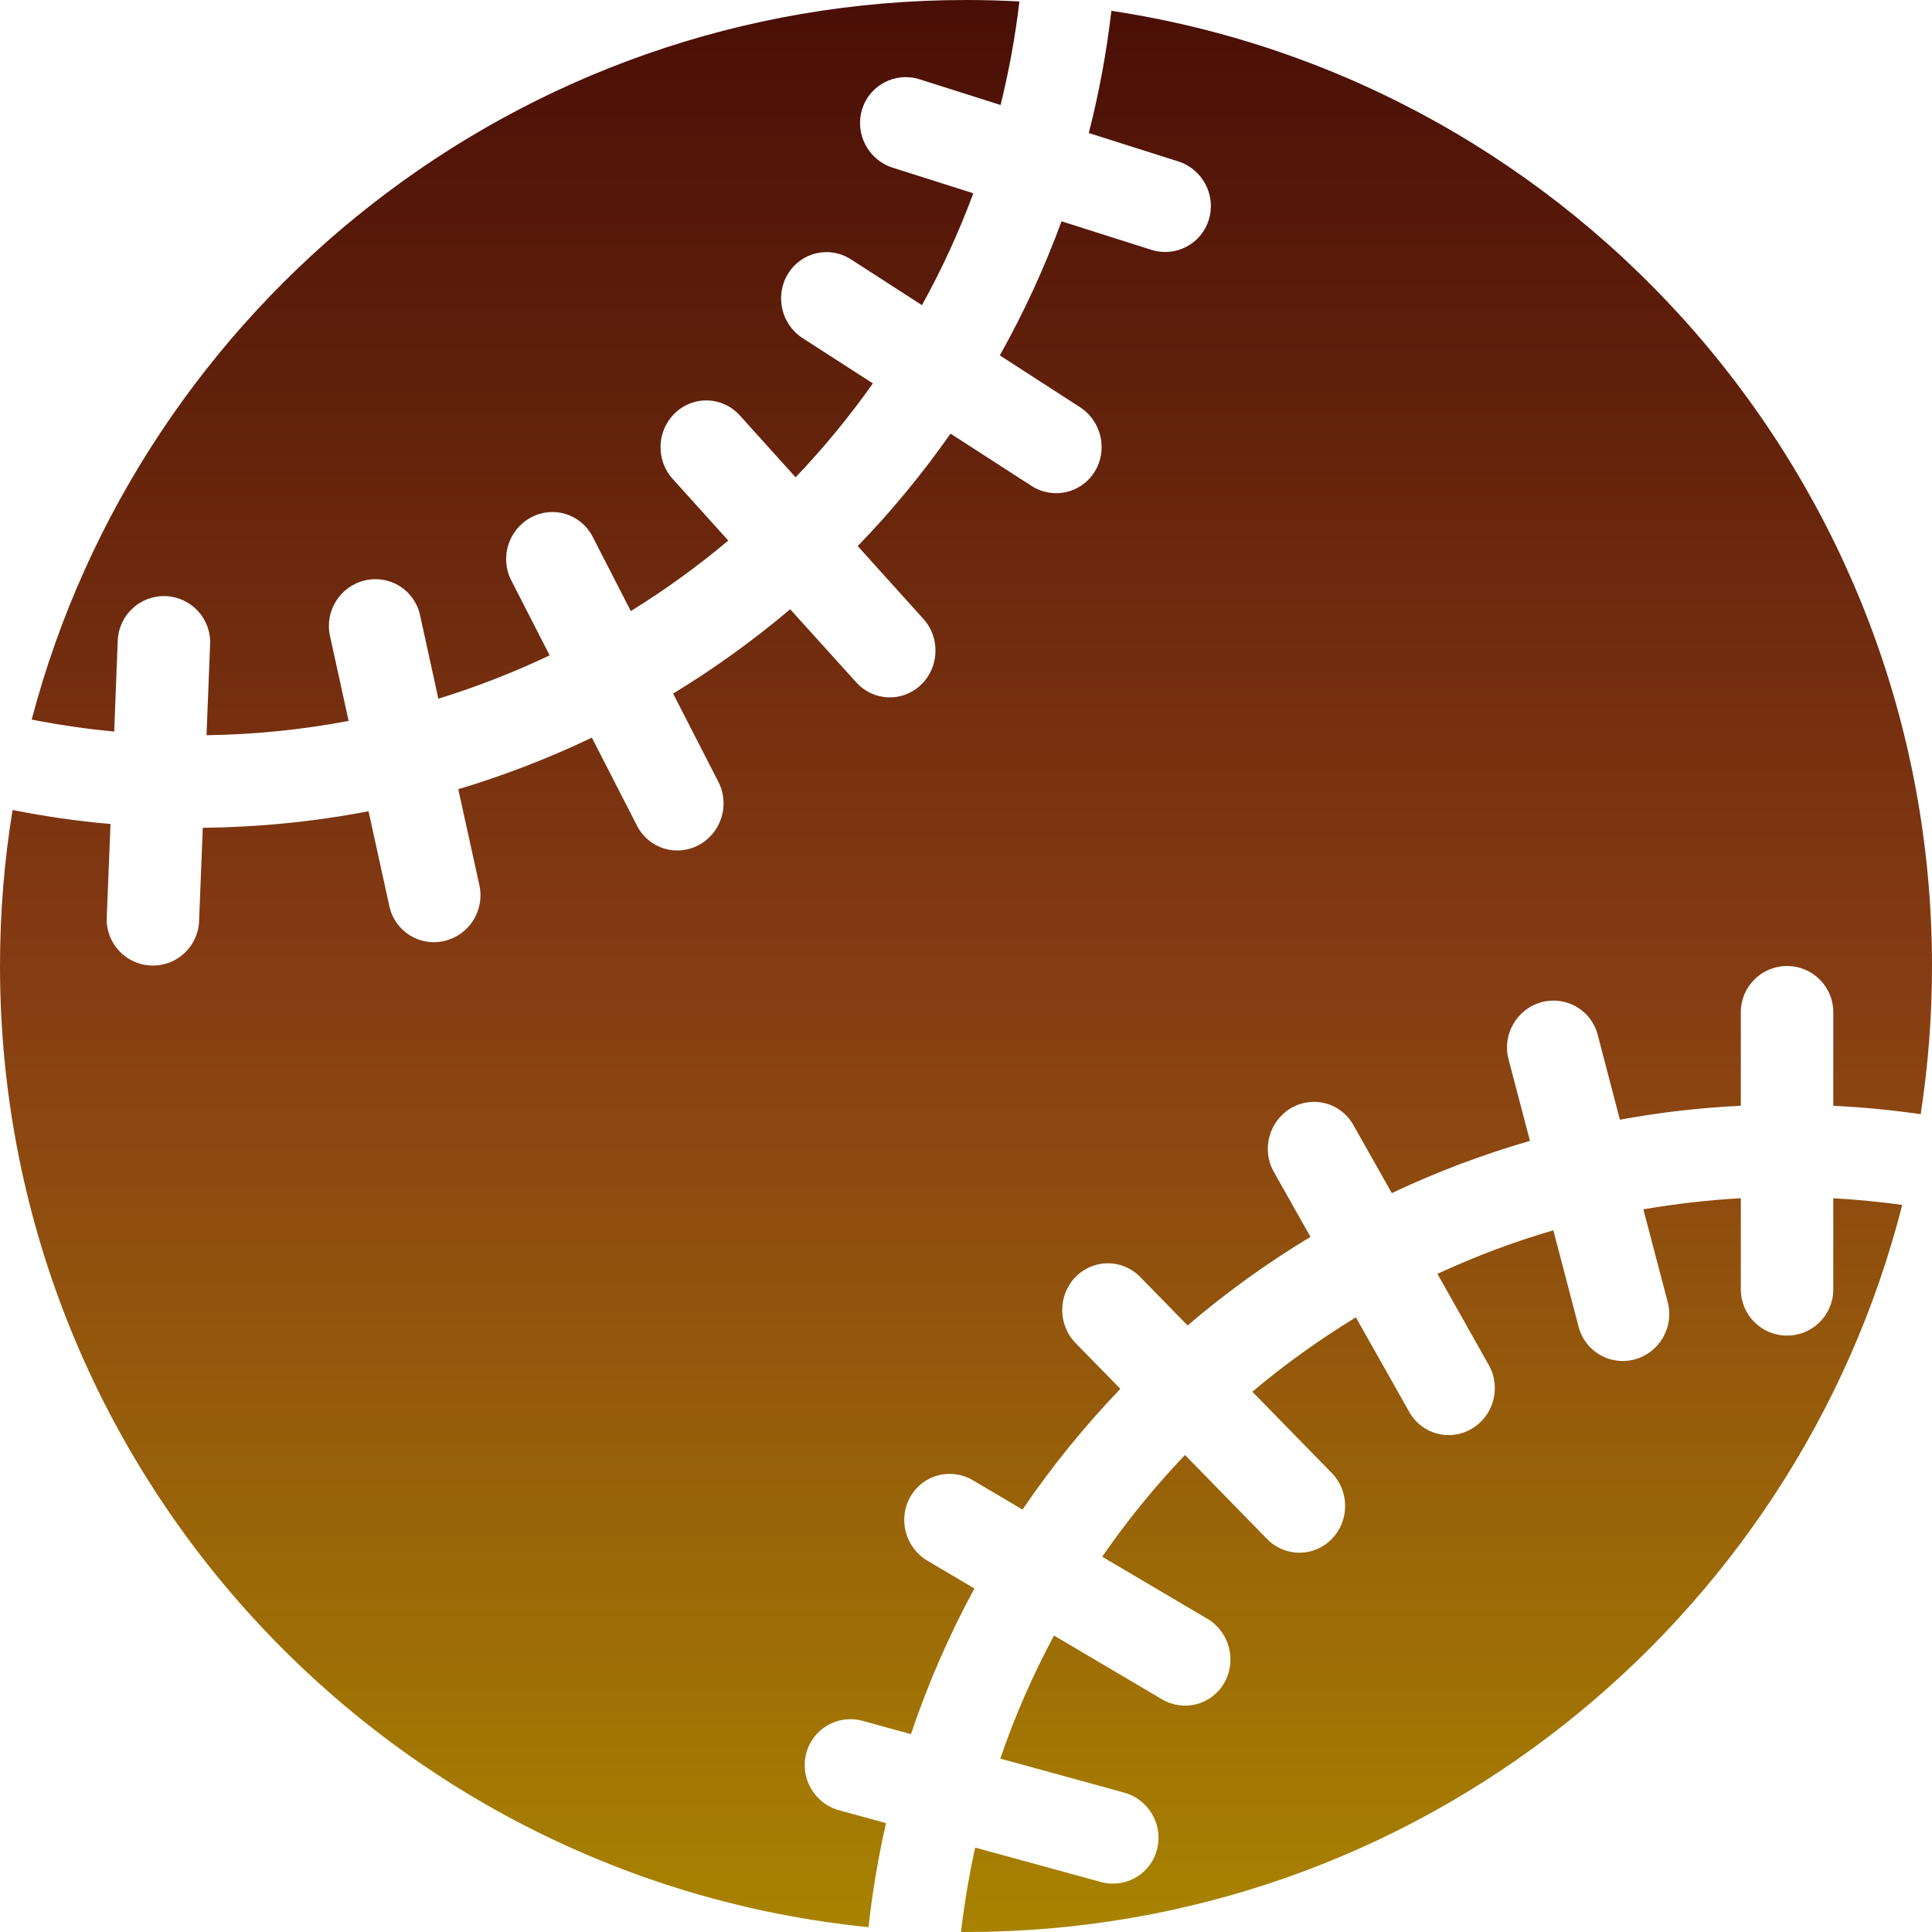
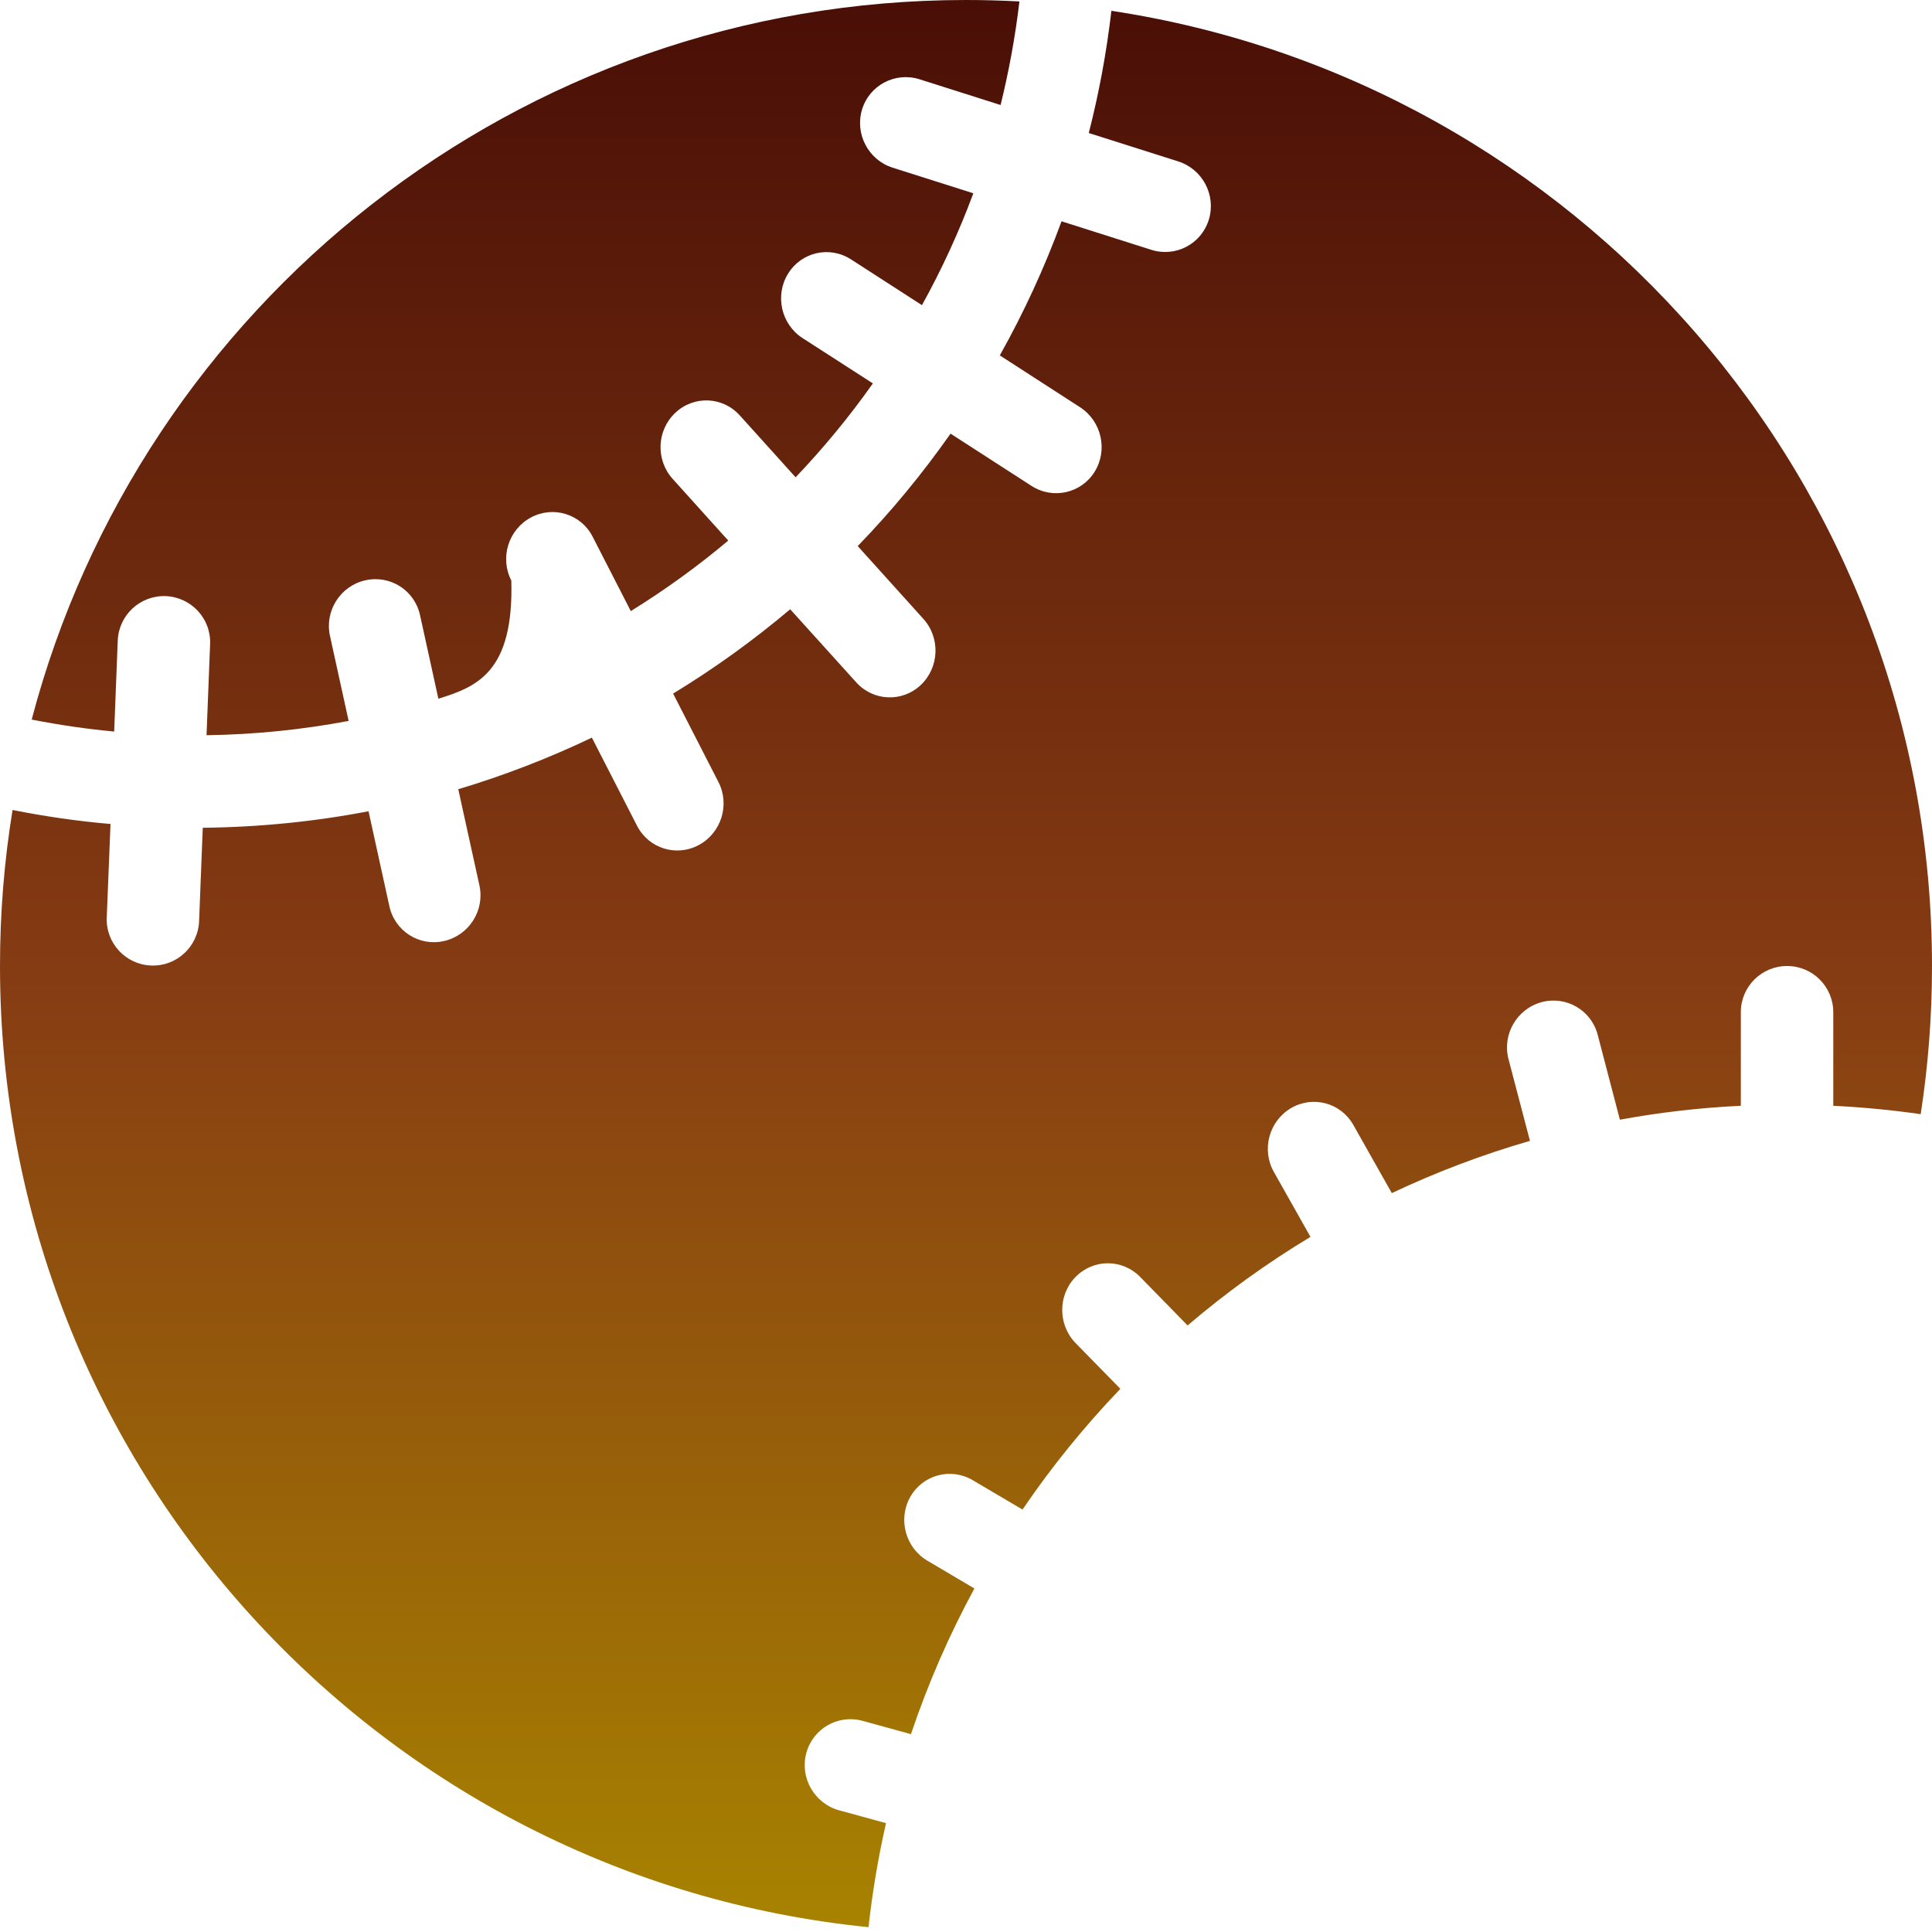
<svg xmlns="http://www.w3.org/2000/svg" width="20" height="20" viewBox="0 0 20 20" fill="none">
-   <path d="M0.328 7.449C1.456 3.162 5.359 0 10 0C10.185 0 10.37 0.005 10.553 0.015C10.51 0.38 10.444 0.738 10.358 1.087L9.52 0.821C9.268 0.741 9.001 0.881 8.924 1.133C8.847 1.386 8.989 1.656 9.241 1.736L10.076 2.001C9.927 2.402 9.749 2.789 9.544 3.159L8.811 2.686C8.589 2.542 8.297 2.608 8.158 2.833C8.019 3.058 8.086 3.356 8.308 3.5L9.036 3.969C8.793 4.313 8.525 4.638 8.236 4.941L7.658 4.3C7.481 4.104 7.182 4.092 6.99 4.274C6.798 4.455 6.786 4.761 6.963 4.957L7.539 5.596C7.221 5.863 6.884 6.107 6.53 6.326L6.135 5.556C6.015 5.321 5.728 5.232 5.496 5.357C5.263 5.482 5.172 5.774 5.293 6.009L5.69 6.784C5.32 6.96 4.935 7.11 4.538 7.233L4.348 6.367C4.291 6.109 4.037 5.948 3.779 6.008C3.522 6.067 3.359 6.325 3.416 6.583L3.609 7.463C3.131 7.553 2.639 7.604 2.138 7.611L2.175 6.668C2.186 6.404 1.98 6.182 1.716 6.171C1.452 6.161 1.23 6.366 1.219 6.63L1.182 7.573C0.893 7.546 0.608 7.504 0.328 7.449Z" fill="url(#paint0_linear_47446_50056)" />
+   <path d="M0.328 7.449C1.456 3.162 5.359 0 10 0C10.185 0 10.37 0.005 10.553 0.015C10.51 0.38 10.444 0.738 10.358 1.087L9.52 0.821C9.268 0.741 9.001 0.881 8.924 1.133C8.847 1.386 8.989 1.656 9.241 1.736L10.076 2.001C9.927 2.402 9.749 2.789 9.544 3.159L8.811 2.686C8.589 2.542 8.297 2.608 8.158 2.833C8.019 3.058 8.086 3.356 8.308 3.5L9.036 3.969C8.793 4.313 8.525 4.638 8.236 4.941L7.658 4.3C7.481 4.104 7.182 4.092 6.99 4.274C6.798 4.455 6.786 4.761 6.963 4.957L7.539 5.596C7.221 5.863 6.884 6.107 6.53 6.326L6.135 5.556C6.015 5.321 5.728 5.232 5.496 5.357C5.263 5.482 5.172 5.774 5.293 6.009C5.32 6.96 4.935 7.11 4.538 7.233L4.348 6.367C4.291 6.109 4.037 5.948 3.779 6.008C3.522 6.067 3.359 6.325 3.416 6.583L3.609 7.463C3.131 7.553 2.639 7.604 2.138 7.611L2.175 6.668C2.186 6.404 1.98 6.182 1.716 6.171C1.452 6.161 1.23 6.366 1.219 6.63L1.182 7.573C0.893 7.546 0.608 7.504 0.328 7.449Z" fill="url(#paint0_linear_47446_50056)" />
  <path d="M0.13 8.385C0.462 8.451 0.8 8.5 1.144 8.53L1.105 9.498C1.094 9.762 1.3 9.985 1.564 9.995C1.828 10.006 2.05 9.8 2.061 9.536L2.099 8.569C2.684 8.563 3.258 8.505 3.815 8.398L4.031 9.382C4.088 9.64 4.342 9.801 4.599 9.741C4.857 9.681 5.019 9.424 4.963 9.166L4.744 8.17C5.221 8.027 5.683 7.848 6.127 7.636L6.595 8.549C6.716 8.784 7.002 8.873 7.235 8.747C7.467 8.622 7.558 8.33 7.437 8.095L6.968 7.18C7.395 6.92 7.8 6.628 8.18 6.307L8.864 7.064C9.041 7.26 9.34 7.272 9.532 7.091C9.724 6.909 9.736 6.603 9.559 6.407L8.879 5.653C9.229 5.292 9.55 4.902 9.84 4.489L10.678 5.03C10.9 5.173 11.193 5.107 11.332 4.883C11.471 4.658 11.403 4.36 11.181 4.216L10.35 3.679C10.598 3.237 10.812 2.773 10.989 2.291L11.918 2.586C12.17 2.666 12.437 2.526 12.514 2.273C12.591 2.02 12.449 1.751 12.197 1.671L11.271 1.377C11.376 0.966 11.455 0.544 11.505 0.112C16.314 0.838 20 4.989 20 10C20 10.522 19.96 11.034 19.883 11.534C19.586 11.491 19.284 11.462 18.978 11.447V10.478C18.978 10.214 18.764 10 18.5 10C18.235 10 18.021 10.214 18.021 10.478V11.447C17.596 11.467 17.178 11.516 16.769 11.591L16.539 10.711C16.472 10.456 16.211 10.305 15.956 10.375C15.702 10.445 15.549 10.709 15.616 10.964L15.838 11.81C15.344 11.953 14.866 12.134 14.408 12.351L14.01 11.646C13.88 11.415 13.591 11.338 13.363 11.472C13.136 11.607 13.057 11.902 13.187 12.132L13.566 12.804C13.116 13.075 12.691 13.382 12.294 13.721L11.803 13.219C11.618 13.03 11.319 13.03 11.134 13.219C10.95 13.407 10.95 13.714 11.134 13.903L11.598 14.377C11.227 14.764 10.887 15.182 10.585 15.627L10.07 15.323C9.843 15.189 9.553 15.266 9.423 15.496C9.293 15.726 9.373 16.022 9.6 16.156L10.087 16.444C9.827 16.923 9.607 17.427 9.43 17.952L8.929 17.814C8.674 17.744 8.413 17.895 8.346 18.151C8.279 18.406 8.432 18.67 8.686 18.74L9.172 18.873C9.092 19.225 9.031 19.584 8.991 19.95C3.942 19.444 0 15.182 0 10C0 9.45 0.044 8.911 0.13 8.385Z" fill="url(#paint1_linear_47446_50056)" />
-   <path d="M18.978 12.404C19.219 12.418 19.457 12.441 19.692 12.473C18.591 16.8 14.669 20 10 20L9.948 20C9.983 19.704 10.032 19.412 10.095 19.126L11.395 19.482C11.65 19.552 11.911 19.402 11.977 19.146C12.044 18.891 11.892 18.627 11.637 18.557L10.355 18.205C10.506 17.763 10.693 17.337 10.911 16.931L12.029 17.591C12.256 17.725 12.546 17.648 12.675 17.418C12.805 17.188 12.726 16.892 12.499 16.758L11.41 16.115C11.668 15.741 11.955 15.389 12.267 15.062L13.117 15.932C13.302 16.121 13.601 16.121 13.786 15.932C13.971 15.743 13.971 15.437 13.786 15.248L12.964 14.407C13.3 14.124 13.659 13.867 14.036 13.637L14.589 14.617C14.719 14.847 15.008 14.925 15.236 14.79C15.463 14.656 15.542 14.361 15.412 14.131L14.88 13.187C15.265 13.008 15.666 12.857 16.08 12.736L16.342 13.736C16.409 13.991 16.67 14.142 16.924 14.072C17.179 14.002 17.331 13.738 17.265 13.483L17.012 12.519C17.343 12.462 17.679 12.423 18.021 12.404V13.348C18.021 13.612 18.235 13.826 18.5 13.826C18.764 13.826 18.978 13.612 18.978 13.348V12.404Z" fill="url(#paint2_linear_47446_50056)" />
  <defs>
    <linearGradient id="paint0_linear_47446_50056" x1="10" y1="0" x2="10" y2="20" gradientUnits="userSpaceOnUse">
      <stop stop-color="#490E06" />
      <stop offset="0.515" stop-color="#873D13" />
      <stop offset="1" stop-color="#A88300" />
    </linearGradient>
    <linearGradient id="paint1_linear_47446_50056" x1="10" y1="0" x2="10" y2="20" gradientUnits="userSpaceOnUse">
      <stop stop-color="#490E06" />
      <stop offset="0.515" stop-color="#873D13" />
      <stop offset="1" stop-color="#A88300" />
    </linearGradient>
    <linearGradient id="paint2_linear_47446_50056" x1="10" y1="0" x2="10" y2="20" gradientUnits="userSpaceOnUse">
      <stop stop-color="#490E06" />
      <stop offset="0.515" stop-color="#873D13" />
      <stop offset="1" stop-color="#A88300" />
    </linearGradient>
  </defs>
</svg>